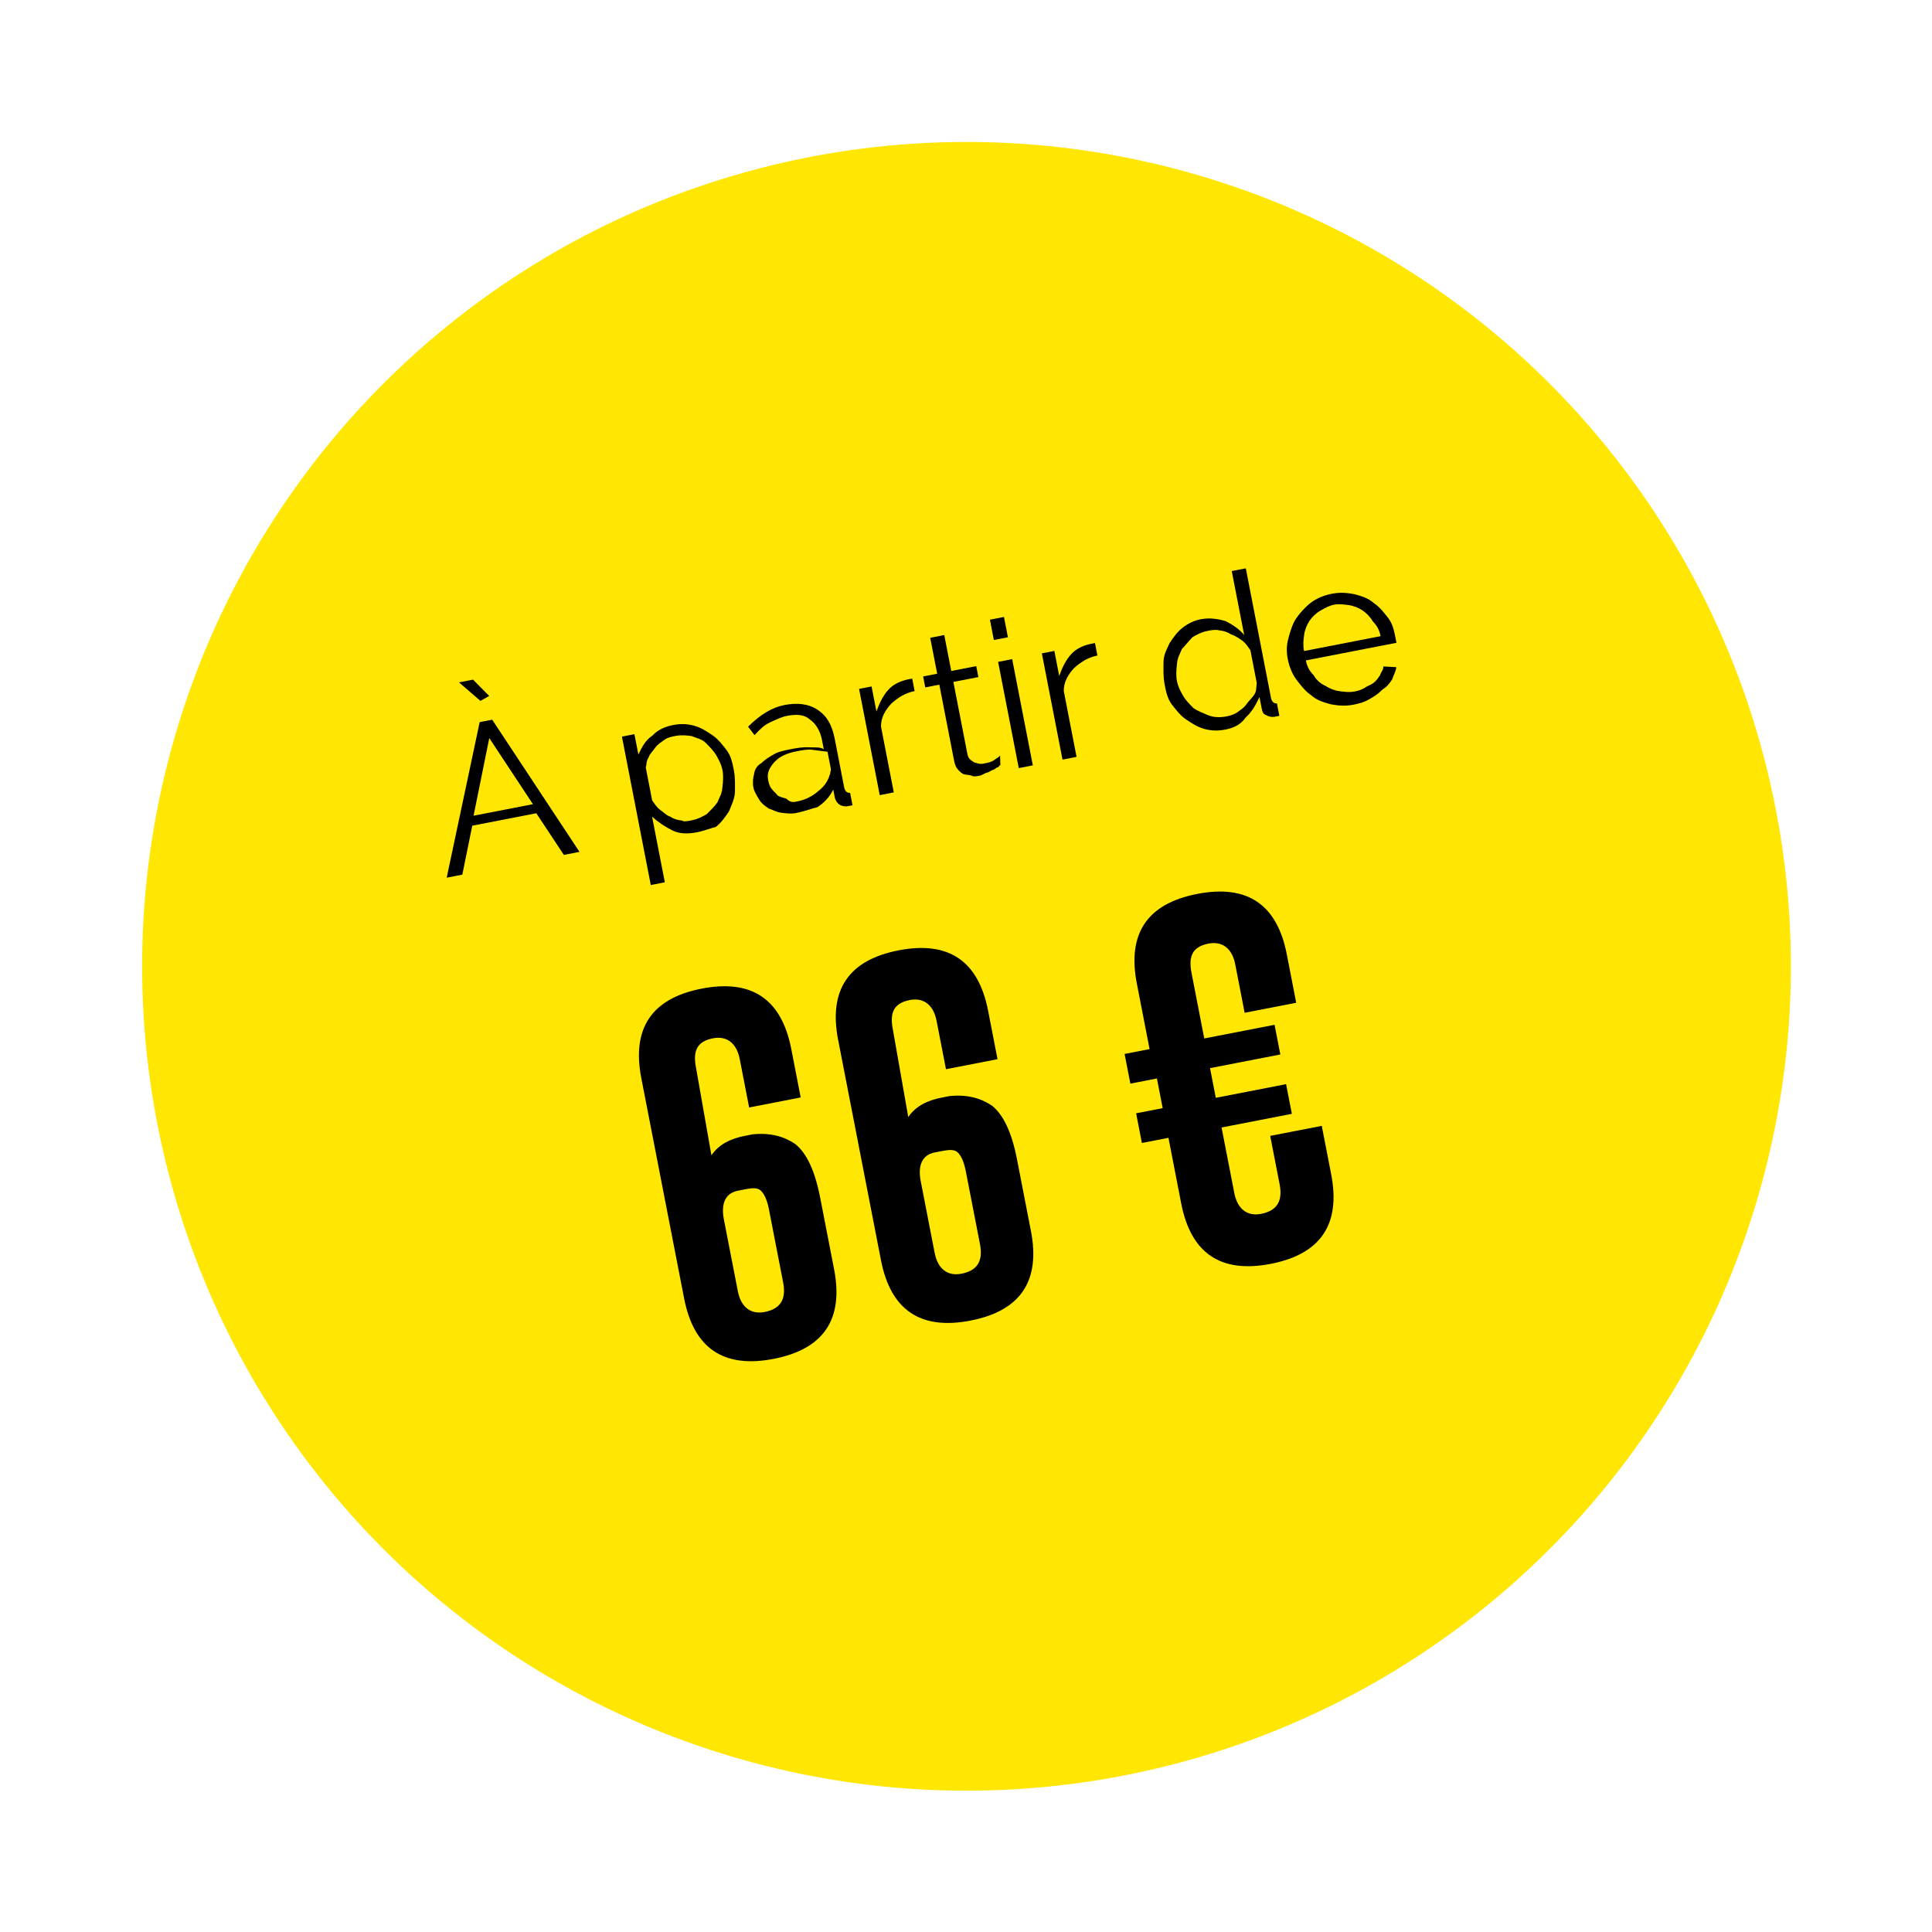
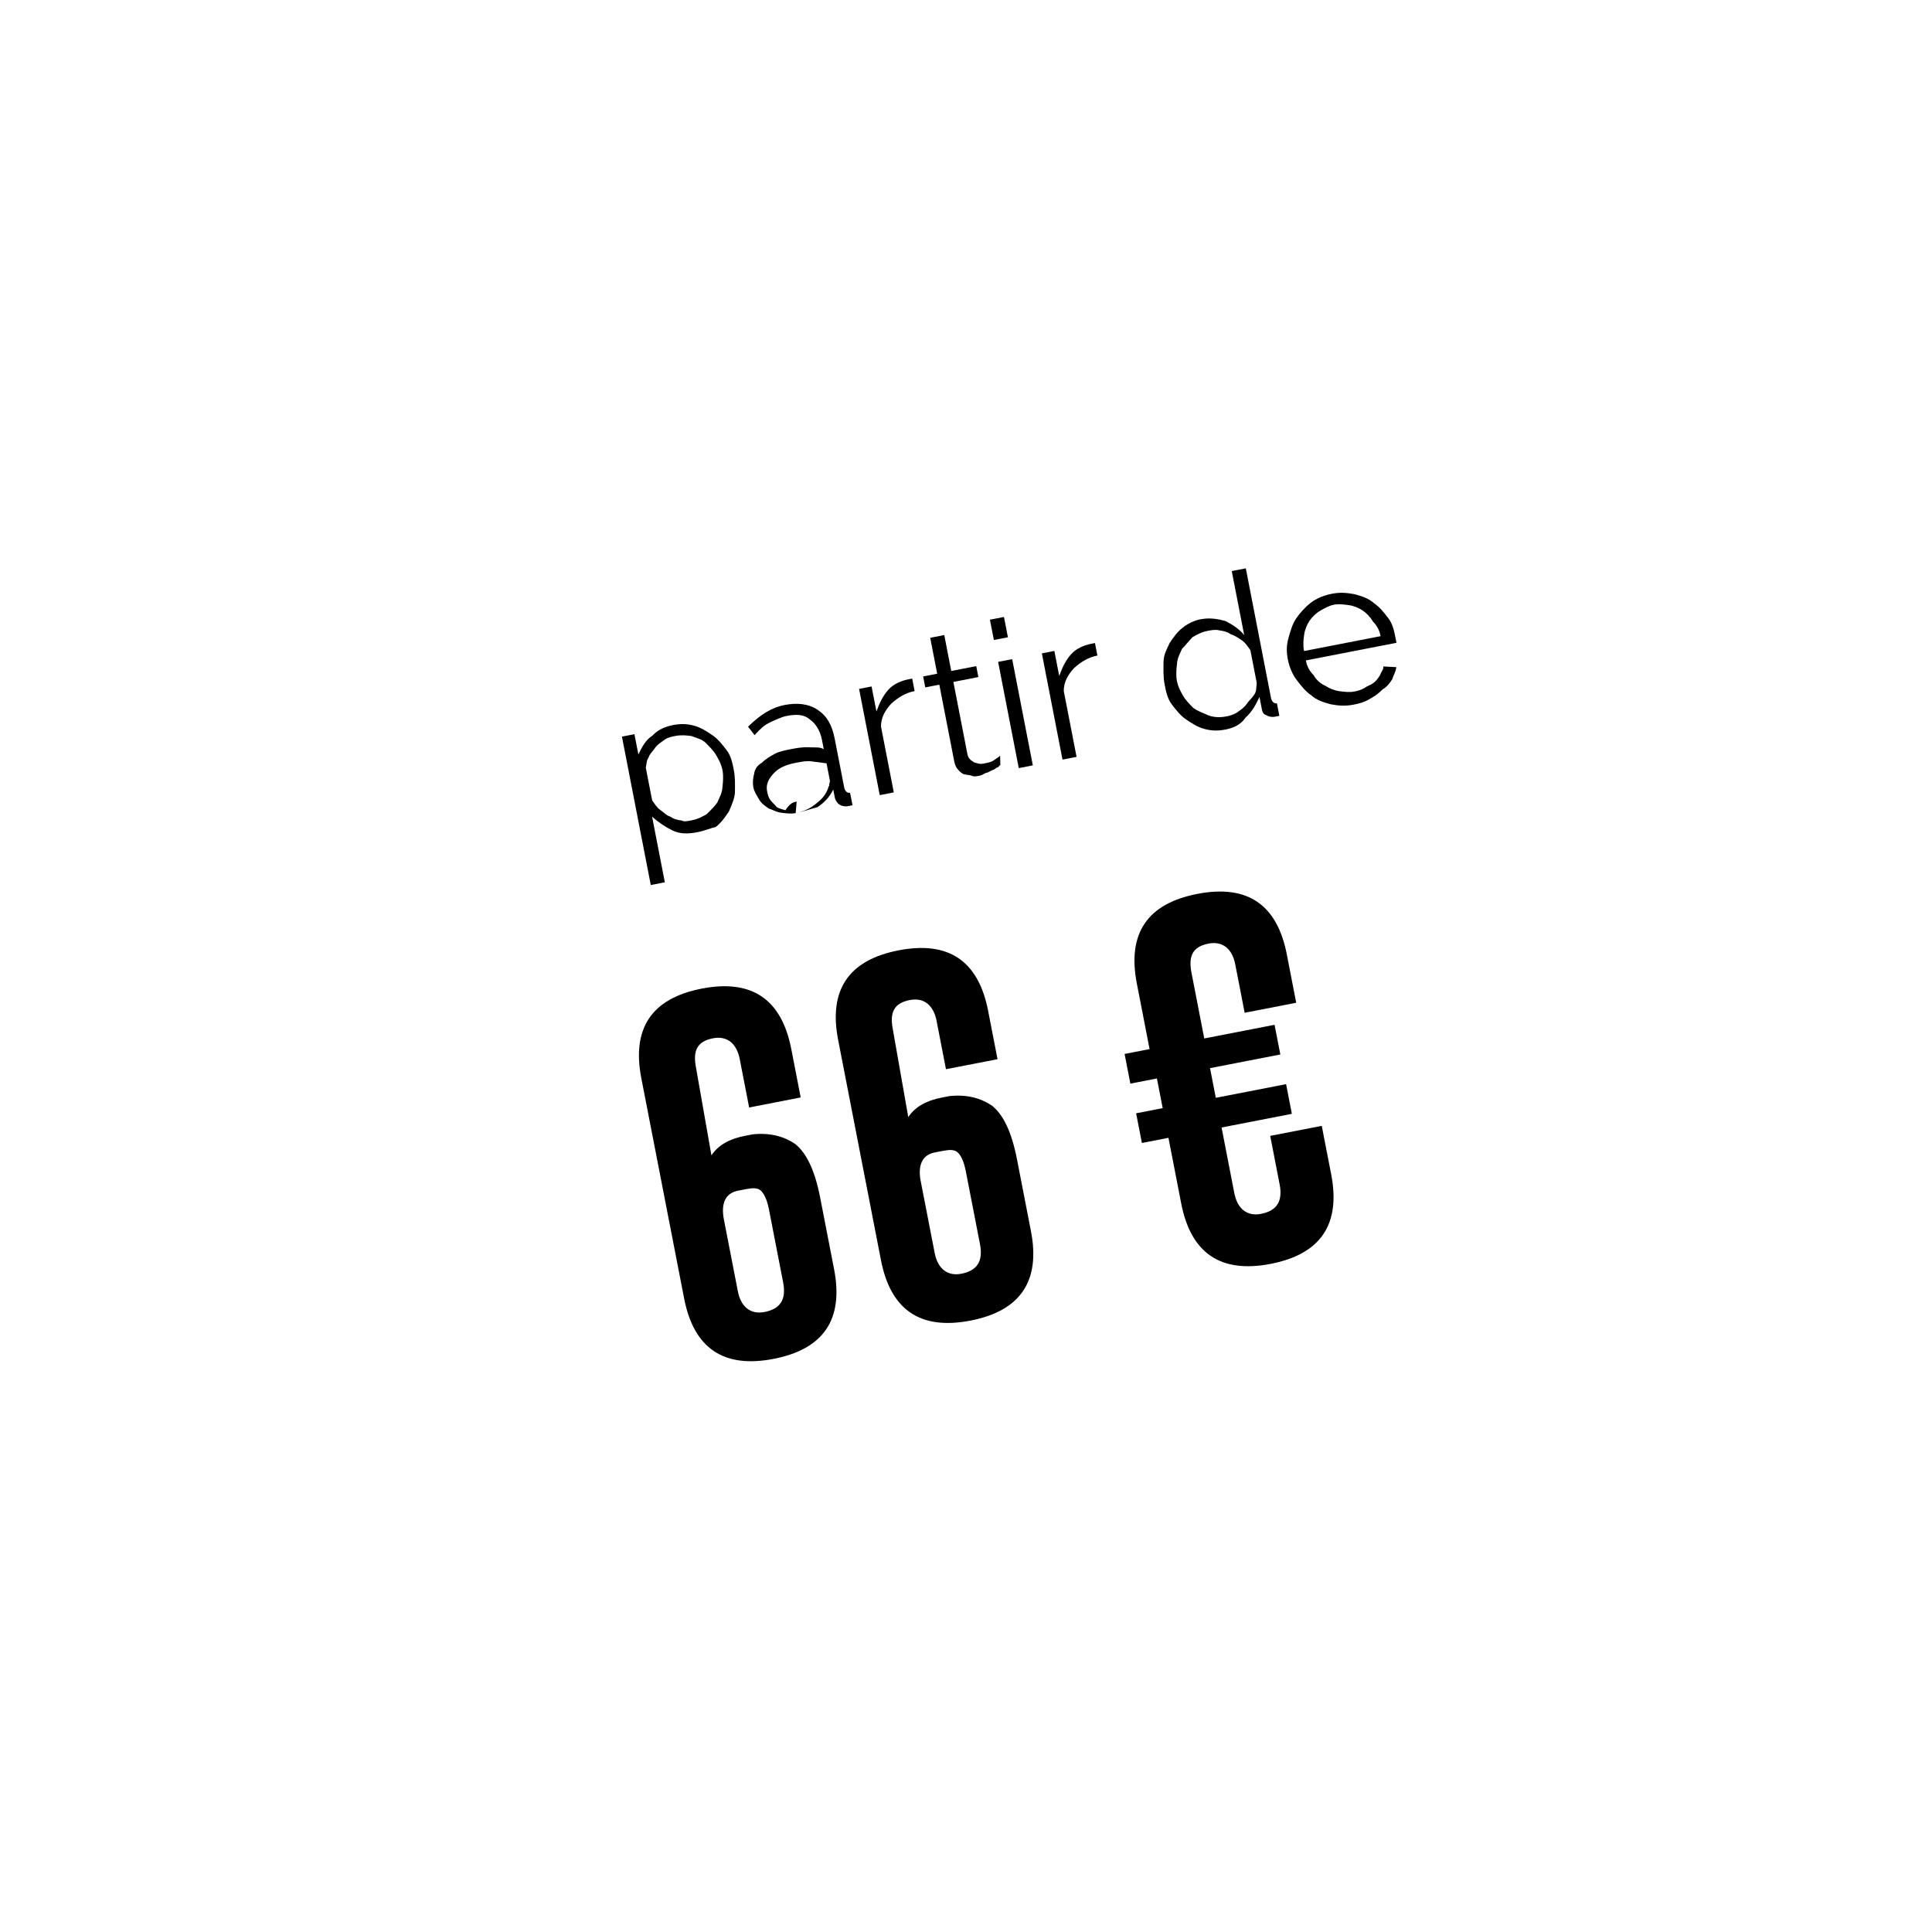
<svg xmlns="http://www.w3.org/2000/svg" version="1.1" id="Calque_1" x="0px" y="0px" viewBox="0 0 121.4 121.4" style="enable-background:new 0 0 121.4 121.4;" xml:space="preserve">
  <style type="text/css">
	.st0{fill:#FFE603;}
	.st1{enable-background:new    ;}
</style>
  <g id="Groupe_1850" transform="translate(199.332 -139.199) rotate(-11)">
-     <circle id="Ellipse_36" class="st0" cx="-174.2" cy="169.8" r="51.8" />
    <g class="st1">
-       <path d="M-201.3,148.9l0.8,0l3.8,9.2l-1,0l-1.2-2.9l-4.1,0l-1.2,2.9l-1,0L-201.3,148.9z M-202.1,146.2l0.9,0l0.8,1.2l-0.6,0.2    L-202.1,146.2z M-199,154.6l-1.9-4.6l-1.9,4.6L-199,154.6z" />
      <path d="M-189.2,158.3c-0.6,0-1.1-0.1-1.5-0.4c-0.4-0.3-0.8-0.7-1.1-1.1l0,4.2l-0.9,0l0-9.5l0.8,0l0,1.3c0.3-0.4,0.6-0.8,1.1-1    c0.4-0.3,0.9-0.4,1.4-0.4c0.5,0,0.9,0.1,1.3,0.3c0.4,0.2,0.7,0.5,1,0.8c0.3,0.3,0.5,0.7,0.7,1.1c0.2,0.4,0.2,0.9,0.2,1.3    c0,0.5-0.1,0.9-0.2,1.4c-0.1,0.4-0.4,0.8-0.6,1.1c-0.3,0.3-0.6,0.6-1,0.8C-188.3,158.2-188.7,158.3-189.2,158.3z M-189.4,157.5    c0.4,0,0.7-0.1,1-0.2c0.3-0.2,0.6-0.4,0.8-0.6c0.2-0.3,0.4-0.5,0.5-0.9c0.1-0.3,0.2-0.7,0.2-1c0-0.4-0.1-0.7-0.2-1    c-0.1-0.3-0.3-0.6-0.5-0.9c-0.2-0.3-0.5-0.4-0.8-0.6c-0.3-0.1-0.6-0.2-1-0.2c-0.2,0-0.5,0-0.7,0.1c-0.2,0.1-0.5,0.2-0.7,0.4    c-0.2,0.2-0.4,0.3-0.5,0.5c-0.2,0.2-0.2,0.4-0.3,0.6l0,2.1c0.1,0.2,0.2,0.5,0.4,0.7c0.2,0.2,0.3,0.4,0.5,0.5    c0.2,0.2,0.4,0.3,0.7,0.4C-189.9,157.5-189.7,157.5-189.4,157.5z" />
-       <path d="M-182.9,158.3c-0.3,0-0.6-0.1-0.9-0.2c-0.3-0.1-0.5-0.3-0.7-0.4c-0.2-0.2-0.4-0.4-0.5-0.7c-0.1-0.3-0.2-0.5-0.2-0.8    c0-0.3,0.1-0.6,0.2-0.8c0.1-0.3,0.3-0.5,0.6-0.6c0.3-0.2,0.6-0.3,0.9-0.4c0.3-0.1,0.7-0.1,1.1-0.1c0.3,0,0.7,0,1.1,0.1    c0.4,0.1,0.7,0.1,0.9,0.3l0-0.6c0-0.6-0.2-1.1-0.5-1.4c-0.3-0.4-0.8-0.5-1.4-0.5c-0.3,0-0.7,0.1-1.1,0.2c-0.4,0.1-0.7,0.3-1.1,0.6    l-0.3-0.6c0.9-0.6,1.7-0.9,2.5-0.9c0.8,0,1.5,0.2,2,0.7c0.5,0.5,0.7,1.1,0.7,2l0,3.1c0,0.2,0.1,0.4,0.3,0.4l0,0.8    c-0.1,0-0.3,0-0.3,0c-0.2,0-0.4-0.1-0.5-0.2s-0.2-0.3-0.2-0.5l0-0.5c-0.3,0.4-0.7,0.7-1.2,0.9    C-181.8,158.2-182.3,158.3-182.9,158.3z M-182.7,157.6c0.5,0,0.9-0.1,1.3-0.3c0.4-0.2,0.7-0.4,0.9-0.7c0.1-0.1,0.1-0.2,0.2-0.3    c0-0.1,0.1-0.2,0.1-0.3l0-1.1c-0.3-0.1-0.6-0.2-0.9-0.3c-0.3-0.1-0.6-0.1-1-0.1c-0.6,0-1.1,0.1-1.5,0.4c-0.4,0.3-0.6,0.6-0.6,1    c0,0.2,0,0.4,0.1,0.6c0.1,0.2,0.2,0.3,0.3,0.5c0.1,0.1,0.3,0.2,0.5,0.3C-183.1,157.6-182.9,157.6-182.7,157.6z" />
+       <path d="M-182.9,158.3c-0.3,0-0.6-0.1-0.9-0.2c-0.3-0.1-0.5-0.3-0.7-0.4c-0.2-0.2-0.4-0.4-0.5-0.7c-0.1-0.3-0.2-0.5-0.2-0.8    c0-0.3,0.1-0.6,0.2-0.8c0.1-0.3,0.3-0.5,0.6-0.6c0.3-0.2,0.6-0.3,0.9-0.4c0.3-0.1,0.7-0.1,1.1-0.1c0.3,0,0.7,0,1.1,0.1    c0.4,0.1,0.7,0.1,0.9,0.3l0-0.6c0-0.6-0.2-1.1-0.5-1.4c-0.3-0.4-0.8-0.5-1.4-0.5c-0.3,0-0.7,0.1-1.1,0.2c-0.4,0.1-0.7,0.3-1.1,0.6    l-0.3-0.6c0.9-0.6,1.7-0.9,2.5-0.9c0.8,0,1.5,0.2,2,0.7c0.5,0.5,0.7,1.1,0.7,2l0,3.1c0,0.2,0.1,0.4,0.3,0.4l0,0.8    c-0.1,0-0.3,0-0.3,0c-0.2,0-0.4-0.1-0.5-0.2s-0.2-0.3-0.2-0.5l0-0.5c-0.3,0.4-0.7,0.7-1.2,0.9    C-181.8,158.2-182.3,158.3-182.9,158.3z c0.5,0,0.9-0.1,1.3-0.3c0.4-0.2,0.7-0.4,0.9-0.7c0.1-0.1,0.1-0.2,0.2-0.3    c0-0.1,0.1-0.2,0.1-0.3l0-1.1c-0.3-0.1-0.6-0.2-0.9-0.3c-0.3-0.1-0.6-0.1-1-0.1c-0.6,0-1.1,0.1-1.5,0.4c-0.4,0.3-0.6,0.6-0.6,1    c0,0.2,0,0.4,0.1,0.6c0.1,0.2,0.2,0.3,0.3,0.5c0.1,0.1,0.3,0.2,0.5,0.3C-183.1,157.6-182.9,157.6-182.7,157.6z" />
      <path d="M-174.1,152.2c-0.6,0-1.1,0.2-1.6,0.5c-0.4,0.3-0.8,0.7-0.9,1.3l0,4.2l-0.9,0l0-6.8l0.8,0l0,1.6c0.3-0.5,0.6-0.9,1-1.2    c0.4-0.3,0.9-0.4,1.4-0.4c0.1,0,0.1,0,0.2,0L-174.1,152.2z" />
      <path d="M-169.7,157.8c-0.1,0-0.1,0.1-0.2,0.1c-0.1,0-0.2,0.1-0.3,0.1c-0.1,0-0.3,0.1-0.4,0.1c-0.2,0-0.3,0.1-0.5,0.1    c-0.2,0-0.4,0-0.5-0.1c-0.2-0.1-0.3-0.1-0.5-0.2c-0.1-0.1-0.2-0.2-0.3-0.4c-0.1-0.2-0.1-0.4-0.1-0.6l0-4.8l-0.9,0l0-0.7l0.9,0    l0-2.3l0.9,0l0,2.3l1.6,0l0,0.7l-1.6,0l0,4.6c0,0.3,0.1,0.4,0.3,0.6c0.2,0.1,0.3,0.2,0.6,0.2c0.3,0,0.5,0,0.7-0.1    c0.2-0.1,0.3-0.1,0.4-0.2L-169.7,157.8z" />
      <path d="M-168.6,150l0-1.3l0.9,0l0,1.3L-168.6,150z M-168.6,158.2l0-6.8l0.9,0l0,6.8L-168.6,158.2z" />
      <path d="M-162.4,152.2c-0.6,0-1.1,0.2-1.6,0.5c-0.4,0.3-0.8,0.7-0.9,1.3l0,4.2l-0.9,0l0-6.8l0.8,0l0,1.6c0.3-0.5,0.6-0.9,1-1.2    c0.4-0.3,0.9-0.4,1.4-0.4c0.1,0,0.1,0,0.2,0L-162.4,152.2z" />
      <path d="M-155.4,158.3c-0.5,0-0.9-0.1-1.3-0.3c-0.4-0.2-0.7-0.5-1-0.8c-0.3-0.3-0.5-0.7-0.7-1.1c-0.2-0.4-0.2-0.9-0.2-1.3    c0-0.5,0.1-0.9,0.2-1.4s0.4-0.8,0.6-1.1c0.3-0.3,0.6-0.6,1-0.8c0.4-0.2,0.8-0.3,1.2-0.3c0.6,0,1.1,0.2,1.5,0.4    c0.4,0.3,0.8,0.7,1,1.1l0-4.1l0.9,0l0,8.3c0,0.2,0.1,0.4,0.3,0.4l0,0.8c-0.1,0-0.2,0-0.3,0c-0.2,0-0.4-0.1-0.5-0.2    c-0.2-0.1-0.2-0.3-0.2-0.5l0-0.7c-0.3,0.4-0.6,0.8-1.1,1.1C-154.4,158.2-154.9,158.3-155.4,158.3z M-155.2,157.5    c0.2,0,0.4,0,0.7-0.1c0.2-0.1,0.5-0.2,0.7-0.4c0.2-0.2,0.4-0.3,0.6-0.5c0.2-0.2,0.2-0.4,0.3-0.7l0-2.1c-0.1-0.2-0.2-0.5-0.4-0.7    c-0.2-0.2-0.4-0.4-0.6-0.5c-0.2-0.2-0.4-0.3-0.7-0.4c-0.2-0.1-0.5-0.1-0.7-0.1c-0.4,0-0.7,0.1-1,0.2c-0.3,0.2-0.5,0.4-0.8,0.6    c-0.2,0.3-0.4,0.5-0.5,0.9c-0.1,0.3-0.2,0.7-0.2,1c0,0.4,0.1,0.7,0.2,1c0.1,0.3,0.3,0.6,0.5,0.9c0.2,0.2,0.5,0.4,0.8,0.6    S-155.6,157.5-155.2,157.5z" />
      <path d="M-147.2,158.3c-0.5,0-0.9-0.1-1.4-0.3c-0.4-0.2-0.8-0.4-1.1-0.8c-0.3-0.3-0.5-0.7-0.7-1.1c-0.2-0.4-0.3-0.9-0.3-1.4    c0-0.5,0.1-0.9,0.3-1.3c0.2-0.4,0.4-0.8,0.7-1.1c0.3-0.3,0.7-0.6,1.1-0.8c0.4-0.2,0.9-0.3,1.4-0.3c0.5,0,0.9,0.1,1.4,0.3    c0.4,0.2,0.8,0.4,1.1,0.8c0.3,0.3,0.5,0.7,0.7,1.1c0.2,0.4,0.2,0.9,0.2,1.3c0,0.1,0,0.1,0,0.2c0,0.1,0,0.1,0,0.1l-5.8,0    c0,0.4,0.1,0.7,0.3,1c0.1,0.3,0.3,0.6,0.6,0.8c0.2,0.2,0.5,0.4,0.8,0.5c0.3,0.1,0.6,0.2,0.9,0.2c0.2,0,0.4,0,0.7-0.1    c0.2-0.1,0.4-0.1,0.6-0.2c0.2-0.1,0.3-0.2,0.5-0.4c0.1-0.2,0.3-0.3,0.3-0.5l0.8,0.2c-0.1,0.3-0.3,0.5-0.4,0.7    c-0.2,0.2-0.4,0.4-0.7,0.5c-0.3,0.2-0.5,0.3-0.8,0.4C-146.5,158.3-146.9,158.3-147.2,158.3z M-144.7,154.4c0-0.4-0.1-0.7-0.3-1    c-0.1-0.3-0.3-0.6-0.5-0.8c-0.2-0.2-0.5-0.4-0.8-0.5c-0.3-0.1-0.6-0.2-0.9-0.2c-0.3,0-0.6,0.1-0.9,0.2c-0.3,0.1-0.6,0.3-0.8,0.5    c-0.2,0.2-0.4,0.5-0.5,0.8c-0.1,0.3-0.2,0.6-0.2,1L-144.7,154.4z" />
    </g>
    <g class="st1">
      <path d="M-192.2,178.4c0.6-0.6,1.4-0.8,2.3-0.8c0.2,0,0.3,0,0.5,0c1.1,0.1,1.9,0.5,2.5,1.1c0.6,0.7,0.9,1.9,0.9,3.6l0,4.6    c0,3.2-1.6,4.8-4.8,4.8c-3.2,0-4.8-1.6-4.8-4.8l0-14.1c0-3.2,1.6-4.8,4.8-4.8c3.2,0,4.8,1.6,4.8,4.8l0,3.1l-3.3,0l0-3.1    c0-1-0.5-1.6-1.4-1.6l0,0c-1,0-1.4,0.5-1.4,1.6L-192.2,178.4z M-189.3,182.4c0-0.8-0.2-1.3-0.5-1.4c-0.2-0.1-0.5-0.1-0.9-0.1    c-0.1,0-0.2,0-0.3,0c-0.8,0-1.2,0.6-1.2,1.6l0,4.6c0,1,0.5,1.6,1.4,1.6c1,0,1.5-0.5,1.5-1.6L-189.3,182.4z" />
      <path d="M-179.6,178.4c0.6-0.6,1.4-0.8,2.3-0.8c0.2,0,0.3,0,0.5,0c1.1,0.1,1.9,0.5,2.5,1.1c0.6,0.7,0.9,1.9,0.9,3.6l0,4.6    c0,3.2-1.6,4.8-4.8,4.8c-3.2,0-4.8-1.6-4.8-4.8l0-14.1c0-3.2,1.6-4.8,4.8-4.8c3.2,0,4.8,1.6,4.8,4.8l0,3.1l-3.3,0l0-3.1    c0-1-0.5-1.6-1.4-1.6l0,0c-1,0-1.4,0.5-1.4,1.6L-179.6,178.4z M-176.7,182.4c0-0.8-0.2-1.3-0.5-1.4c-0.2-0.1-0.5-0.1-0.9-0.1    c-0.1,0-0.2,0-0.3,0c-0.8,0-1.2,0.6-1.2,1.6l0,4.6c0,1,0.5,1.6,1.4,1.6c1,0,1.5-0.5,1.5-1.6L-176.7,182.4z" />
      <path d="M-163.9,177.1l0-4.2c0-3.2,1.6-4.8,4.8-4.8c3.2,0,4.8,1.6,4.8,4.8l0,3.1l-3.3,0l0-3.1c0-1-0.5-1.6-1.4-1.6l0,0    c-1,0-1.4,0.5-1.4,1.6l0,4.2l4.5,0l0,1.9l-4.5,0l0,1.9l4.5,0l0,1.9l-4.5,0l0,4.2c0,1,0.5,1.6,1.4,1.6c1,0,1.5-0.5,1.5-1.6l0-3.1    l3.3,0l0,3.1c0,3.2-1.6,4.8-4.8,4.8c-3.2,0-4.8-1.6-4.8-4.8l0-4.2l-1.7,0l0-1.9l1.7,0l0-1.9l-1.7,0l0-1.9L-163.9,177.1z" />
    </g>
  </g>
</svg>